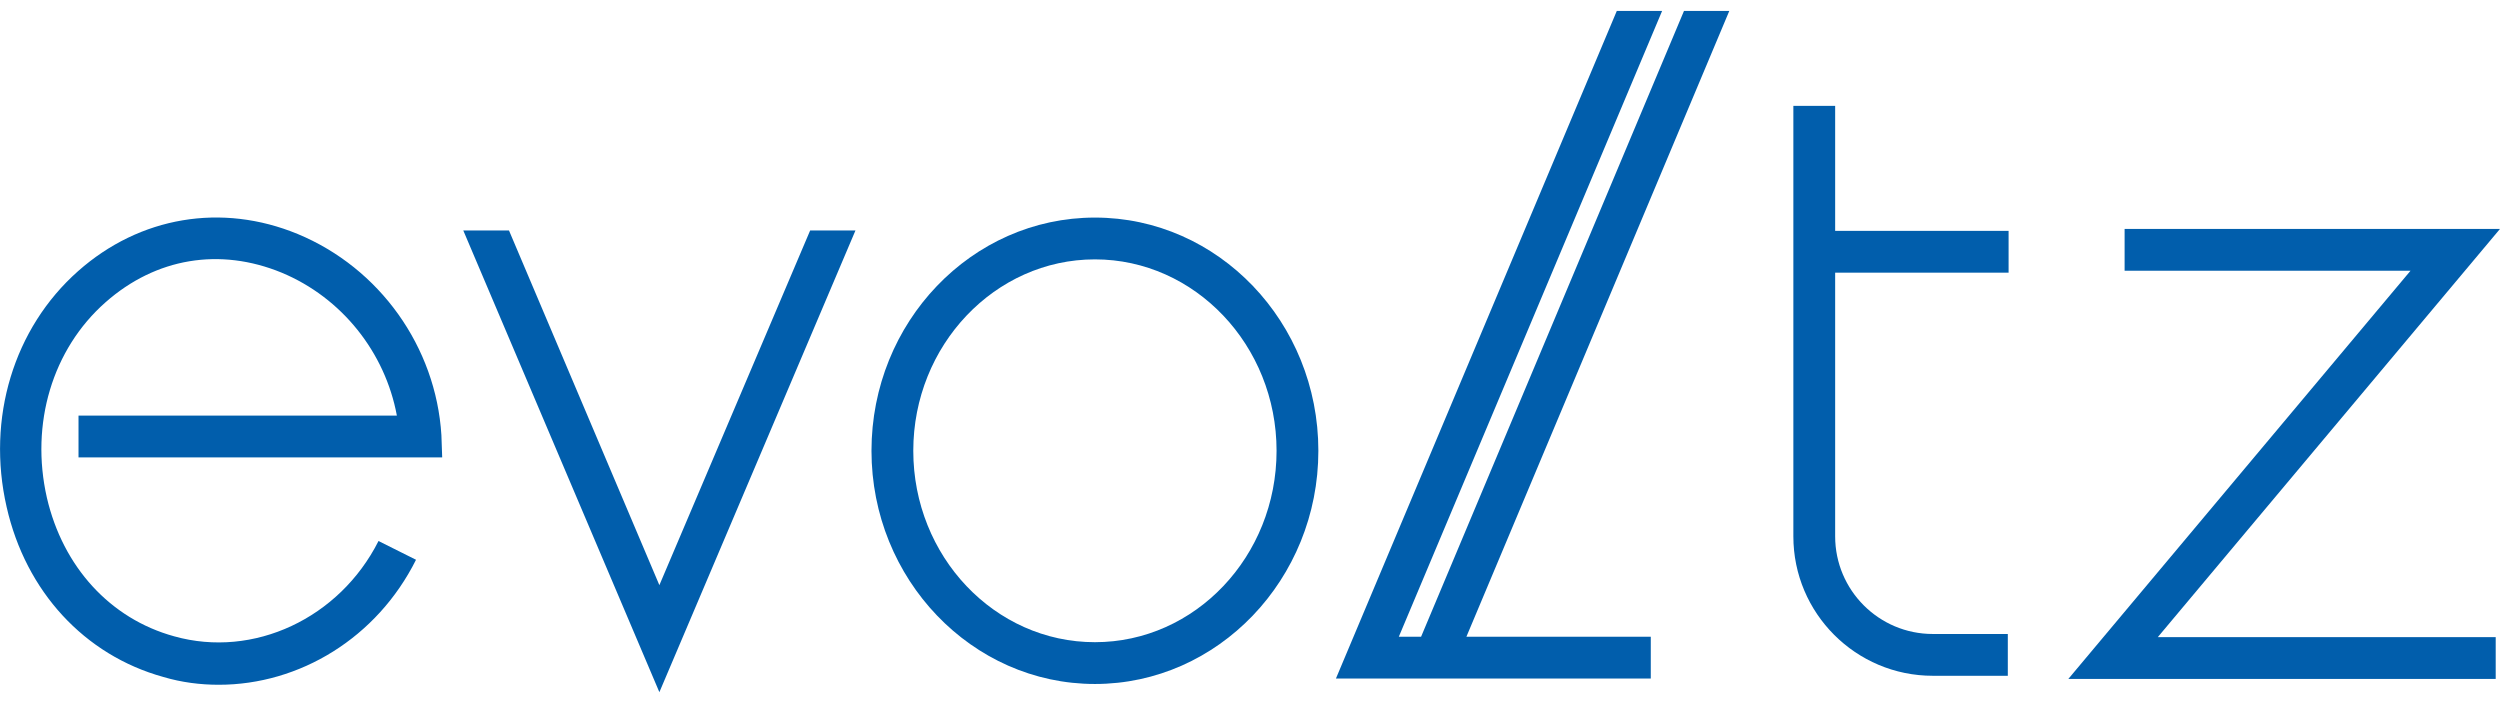
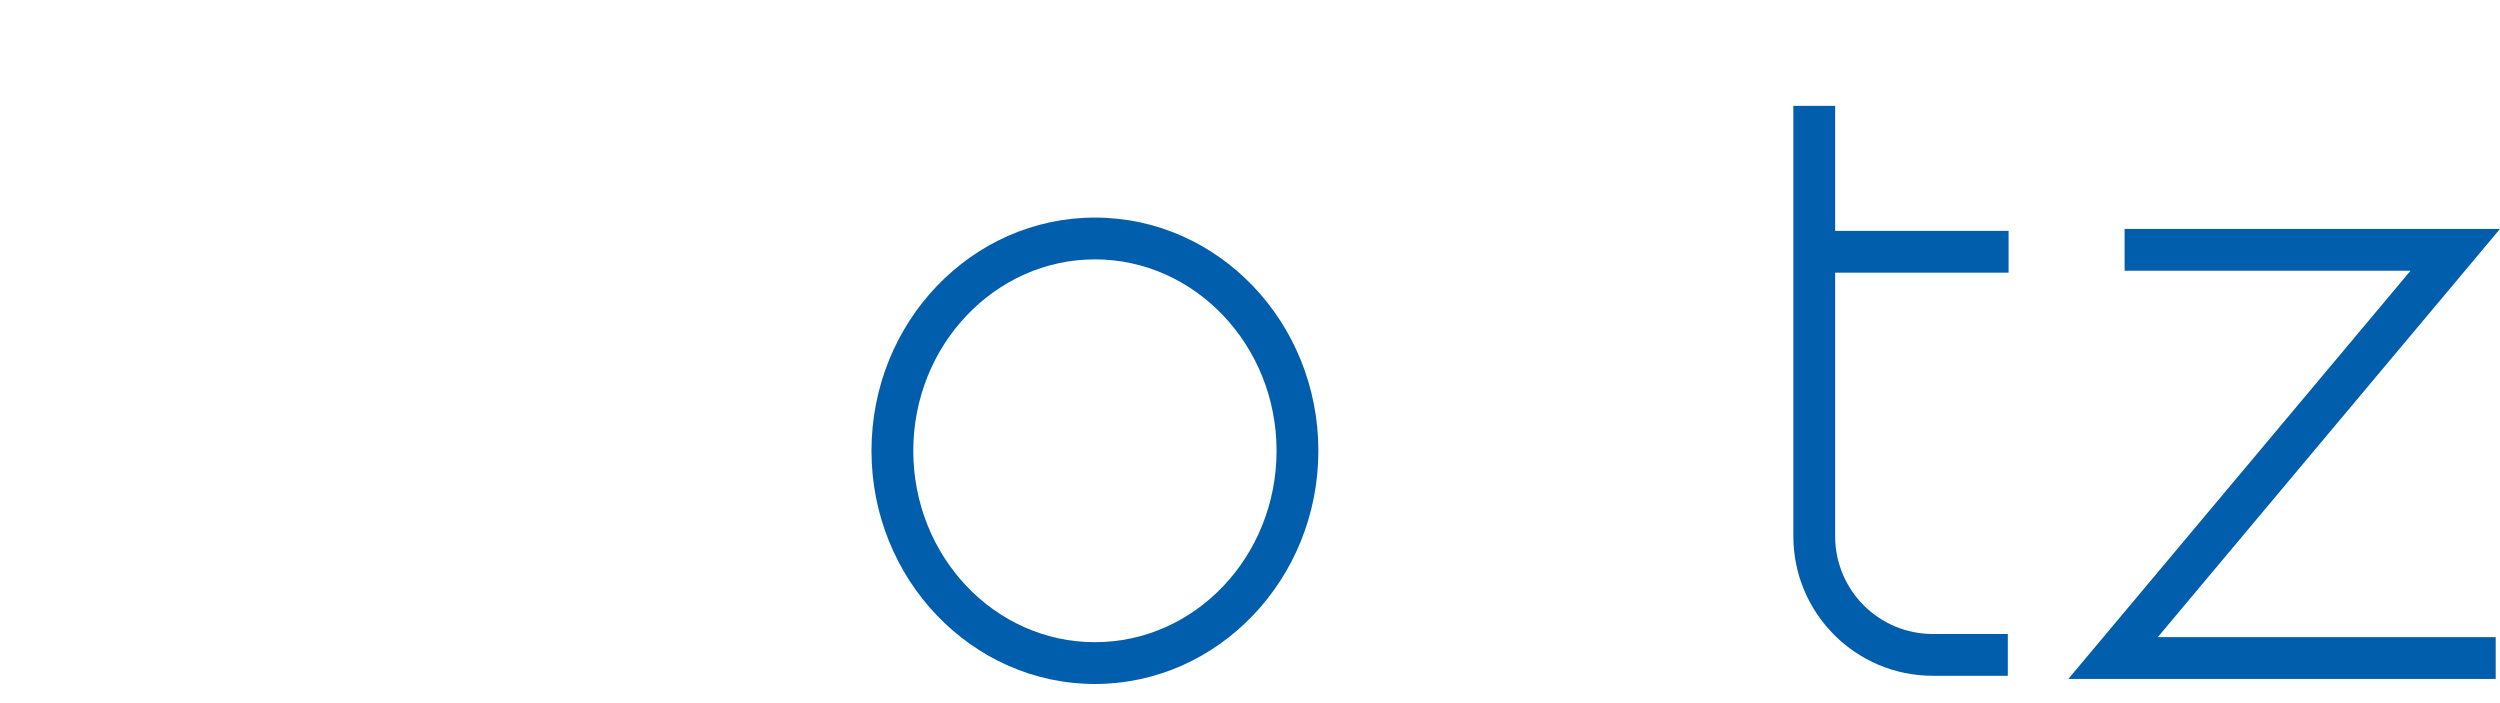
<svg xmlns="http://www.w3.org/2000/svg" version="1.1" id="レイヤー_2" x="0px" y="0px" viewBox="0 0 640 180" style="enable-background:new 0 0 640 180;" xml:space="preserve">
  <style type="text/css">
	.st0{fill:#015EAC;}
</style>
  <g>
    <path class="st0" d="M514.2,69.8V59.1h-44.4V27.1h-10.7v110.2c0,19.7,16,35.7,35.7,35.7H514v-10.7h-19.2c-13.8,0-25-11.2-25-25   V69.8H514.2z" />
-     <polygon class="st0" points="442.7,2.8 431.1,2.8 363.8,163 358.1,163 425.5,2.8 413.9,2.8 342,173.7 422.6,173.7 422.6,163    375.4,163  " />
    <path class="st0" d="M280.3,175.1c-31.5,0-57.2-26.8-57.2-59.7c0-32.9,25.6-59.7,57.2-59.7s57.2,26.8,57.2,59.7   C337.5,148.3,311.8,175.1,280.3,175.1z M280.3,66.4c-25.6,0-46.5,22-46.5,49s20.8,49,46.5,49s46.5-22,46.5-49   S305.9,66.4,280.3,66.4z" />
    <polygon class="st0" points="638.9,173.8 529.5,173.8 617.1,69.3 543.9,69.3 543.9,58.6 640,58.6 552.4,163.1 638.9,163.1  " />
-     <polygon class="st0" points="168.8,149.8 130.3,59 118.6,59 168.8,177.2 219,59 207.4,59  " />
-     <path class="st0" d="M56,175.3c-4.7,0-9.5-0.6-14.2-2c-20.2-5.6-35.2-21.9-40.1-43.5C-3.5,107.1,3.5,84,20,69.4   c15.8-14,36.8-17.5,56.2-9.5c21,8.7,35.4,28.9,36.8,51.5l0.2,5.7H20.1v-10.7h81.5c-3-16.2-14.1-30.2-29.5-36.6   c-15.8-6.5-32.2-3.8-45.1,7.6c-13.6,12-19.3,31.1-15,50c4.1,17.7,16.2,31,32.6,35.5c20.3,5.7,42.3-4.6,52.3-24.4l9.6,4.8   C96.5,163.3,76.7,175.3,56,175.3z" />
  </g>
</svg>